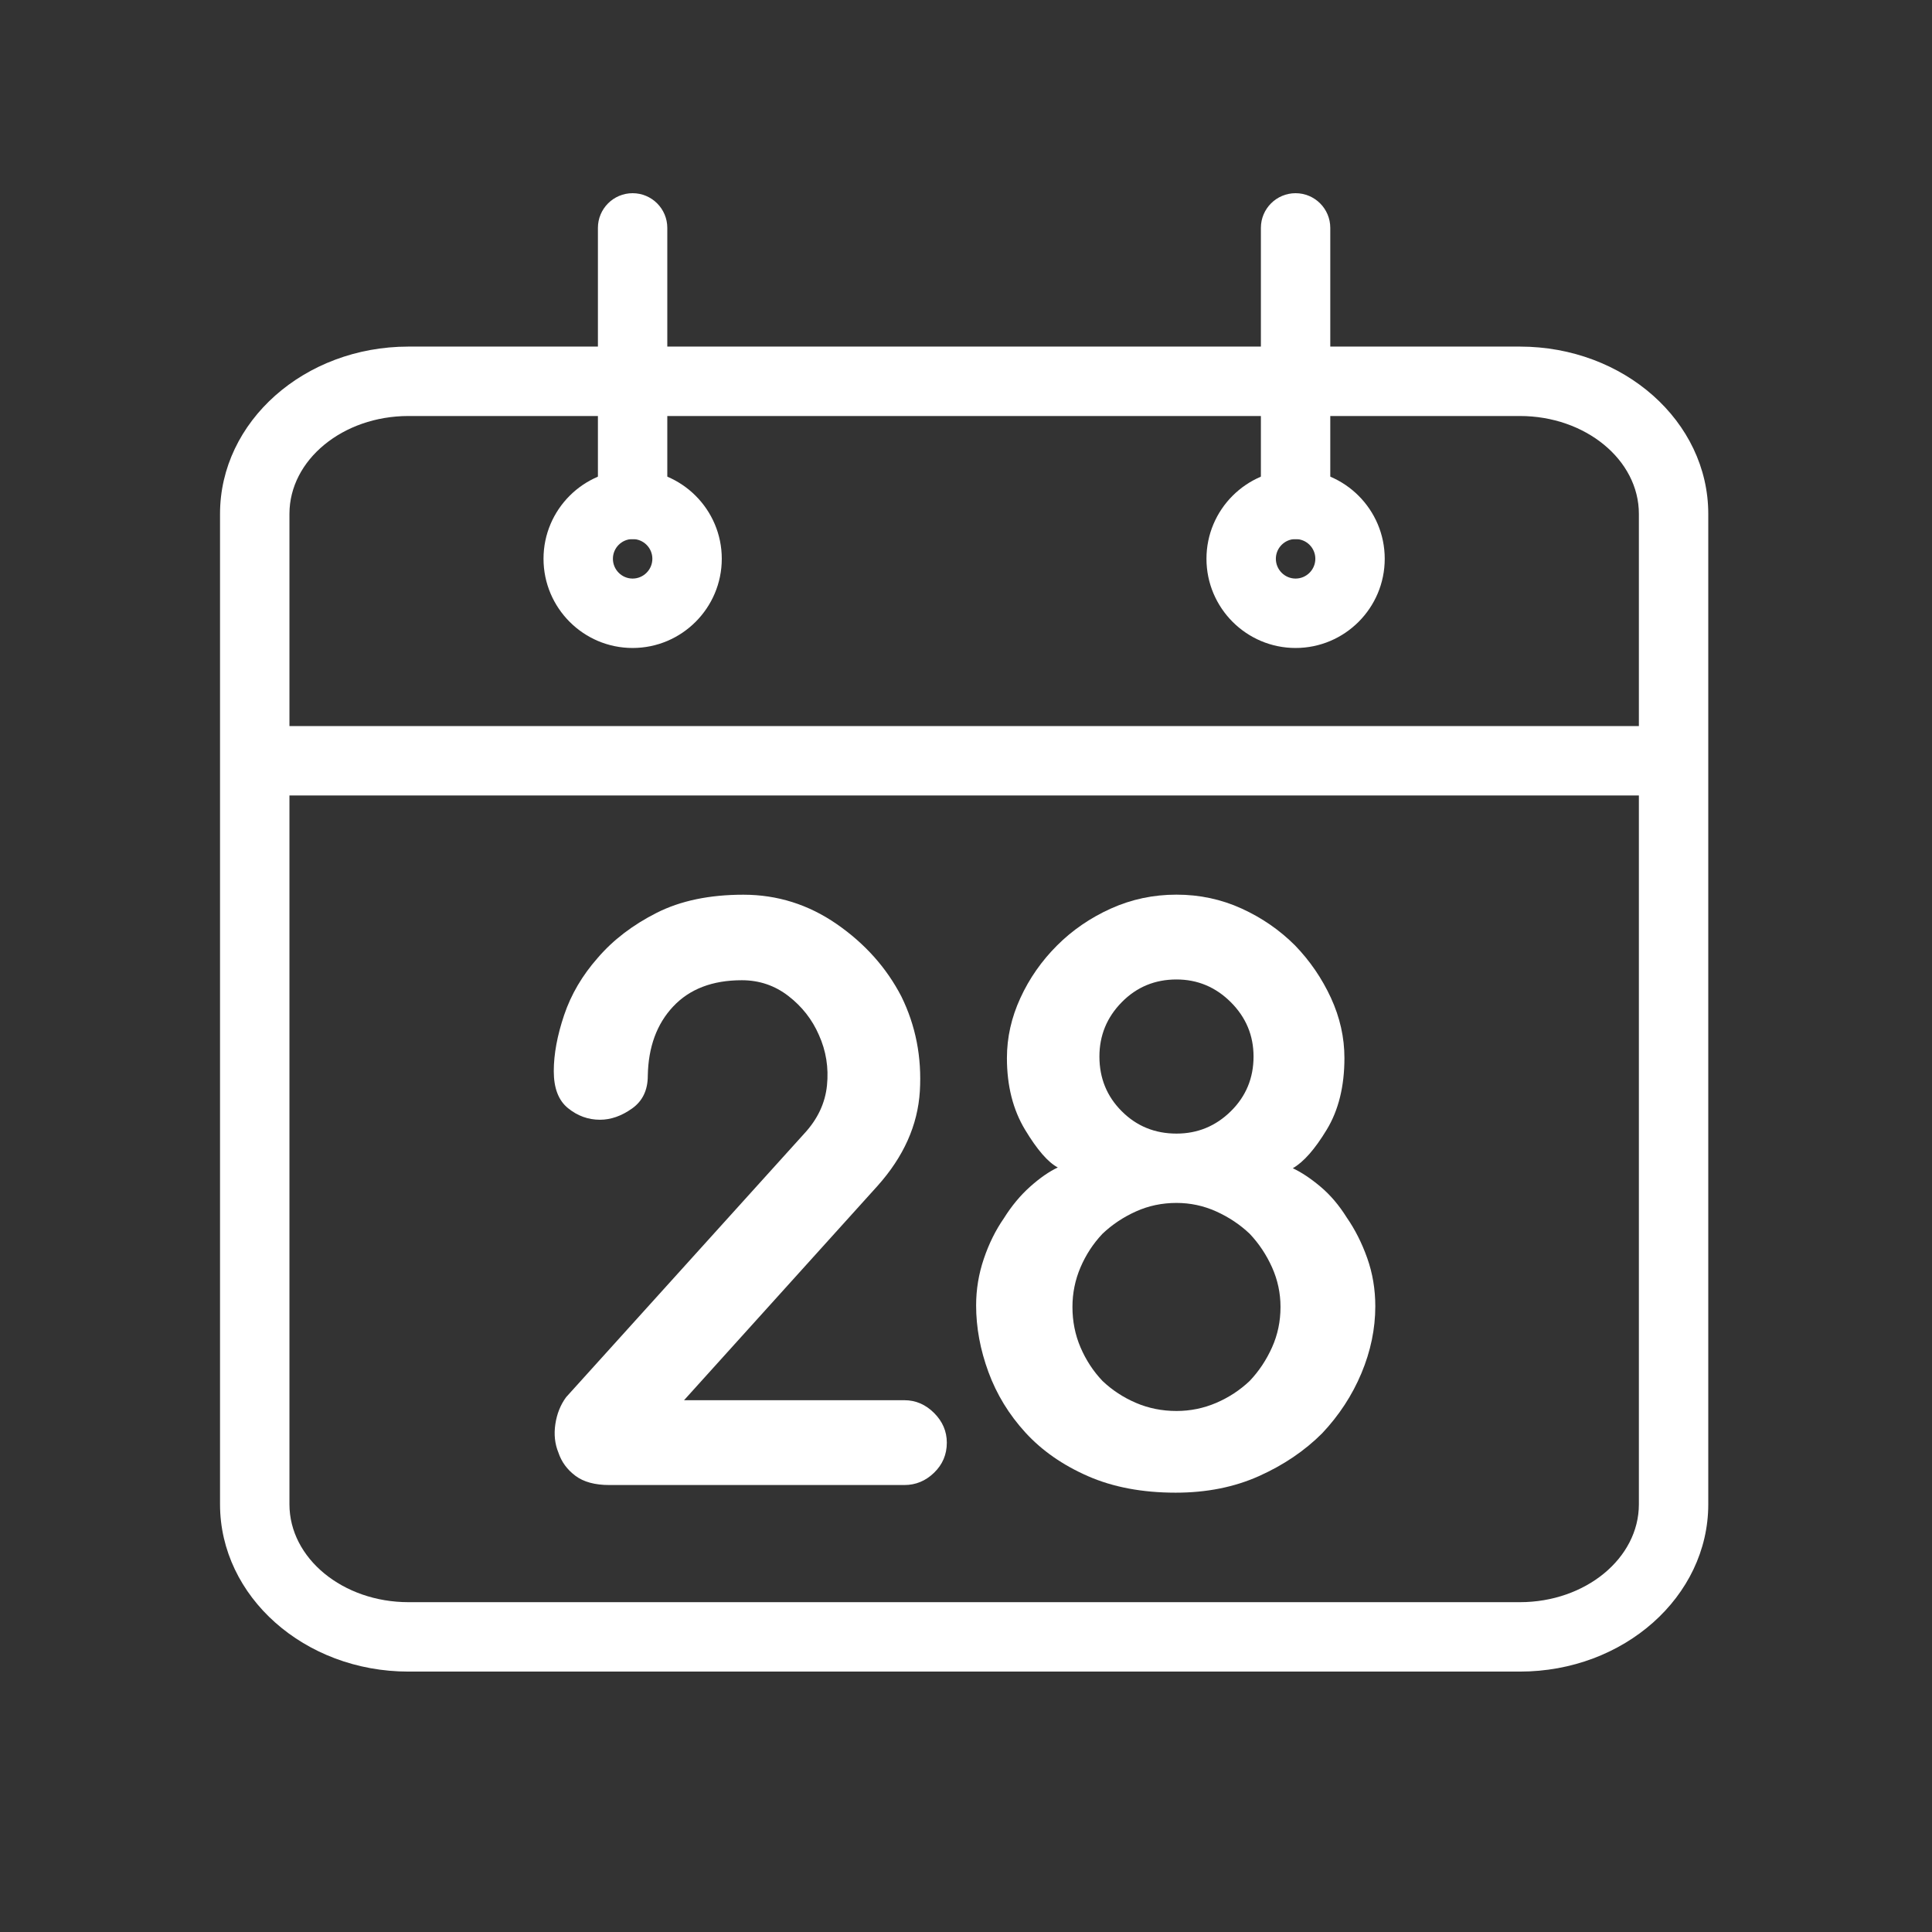
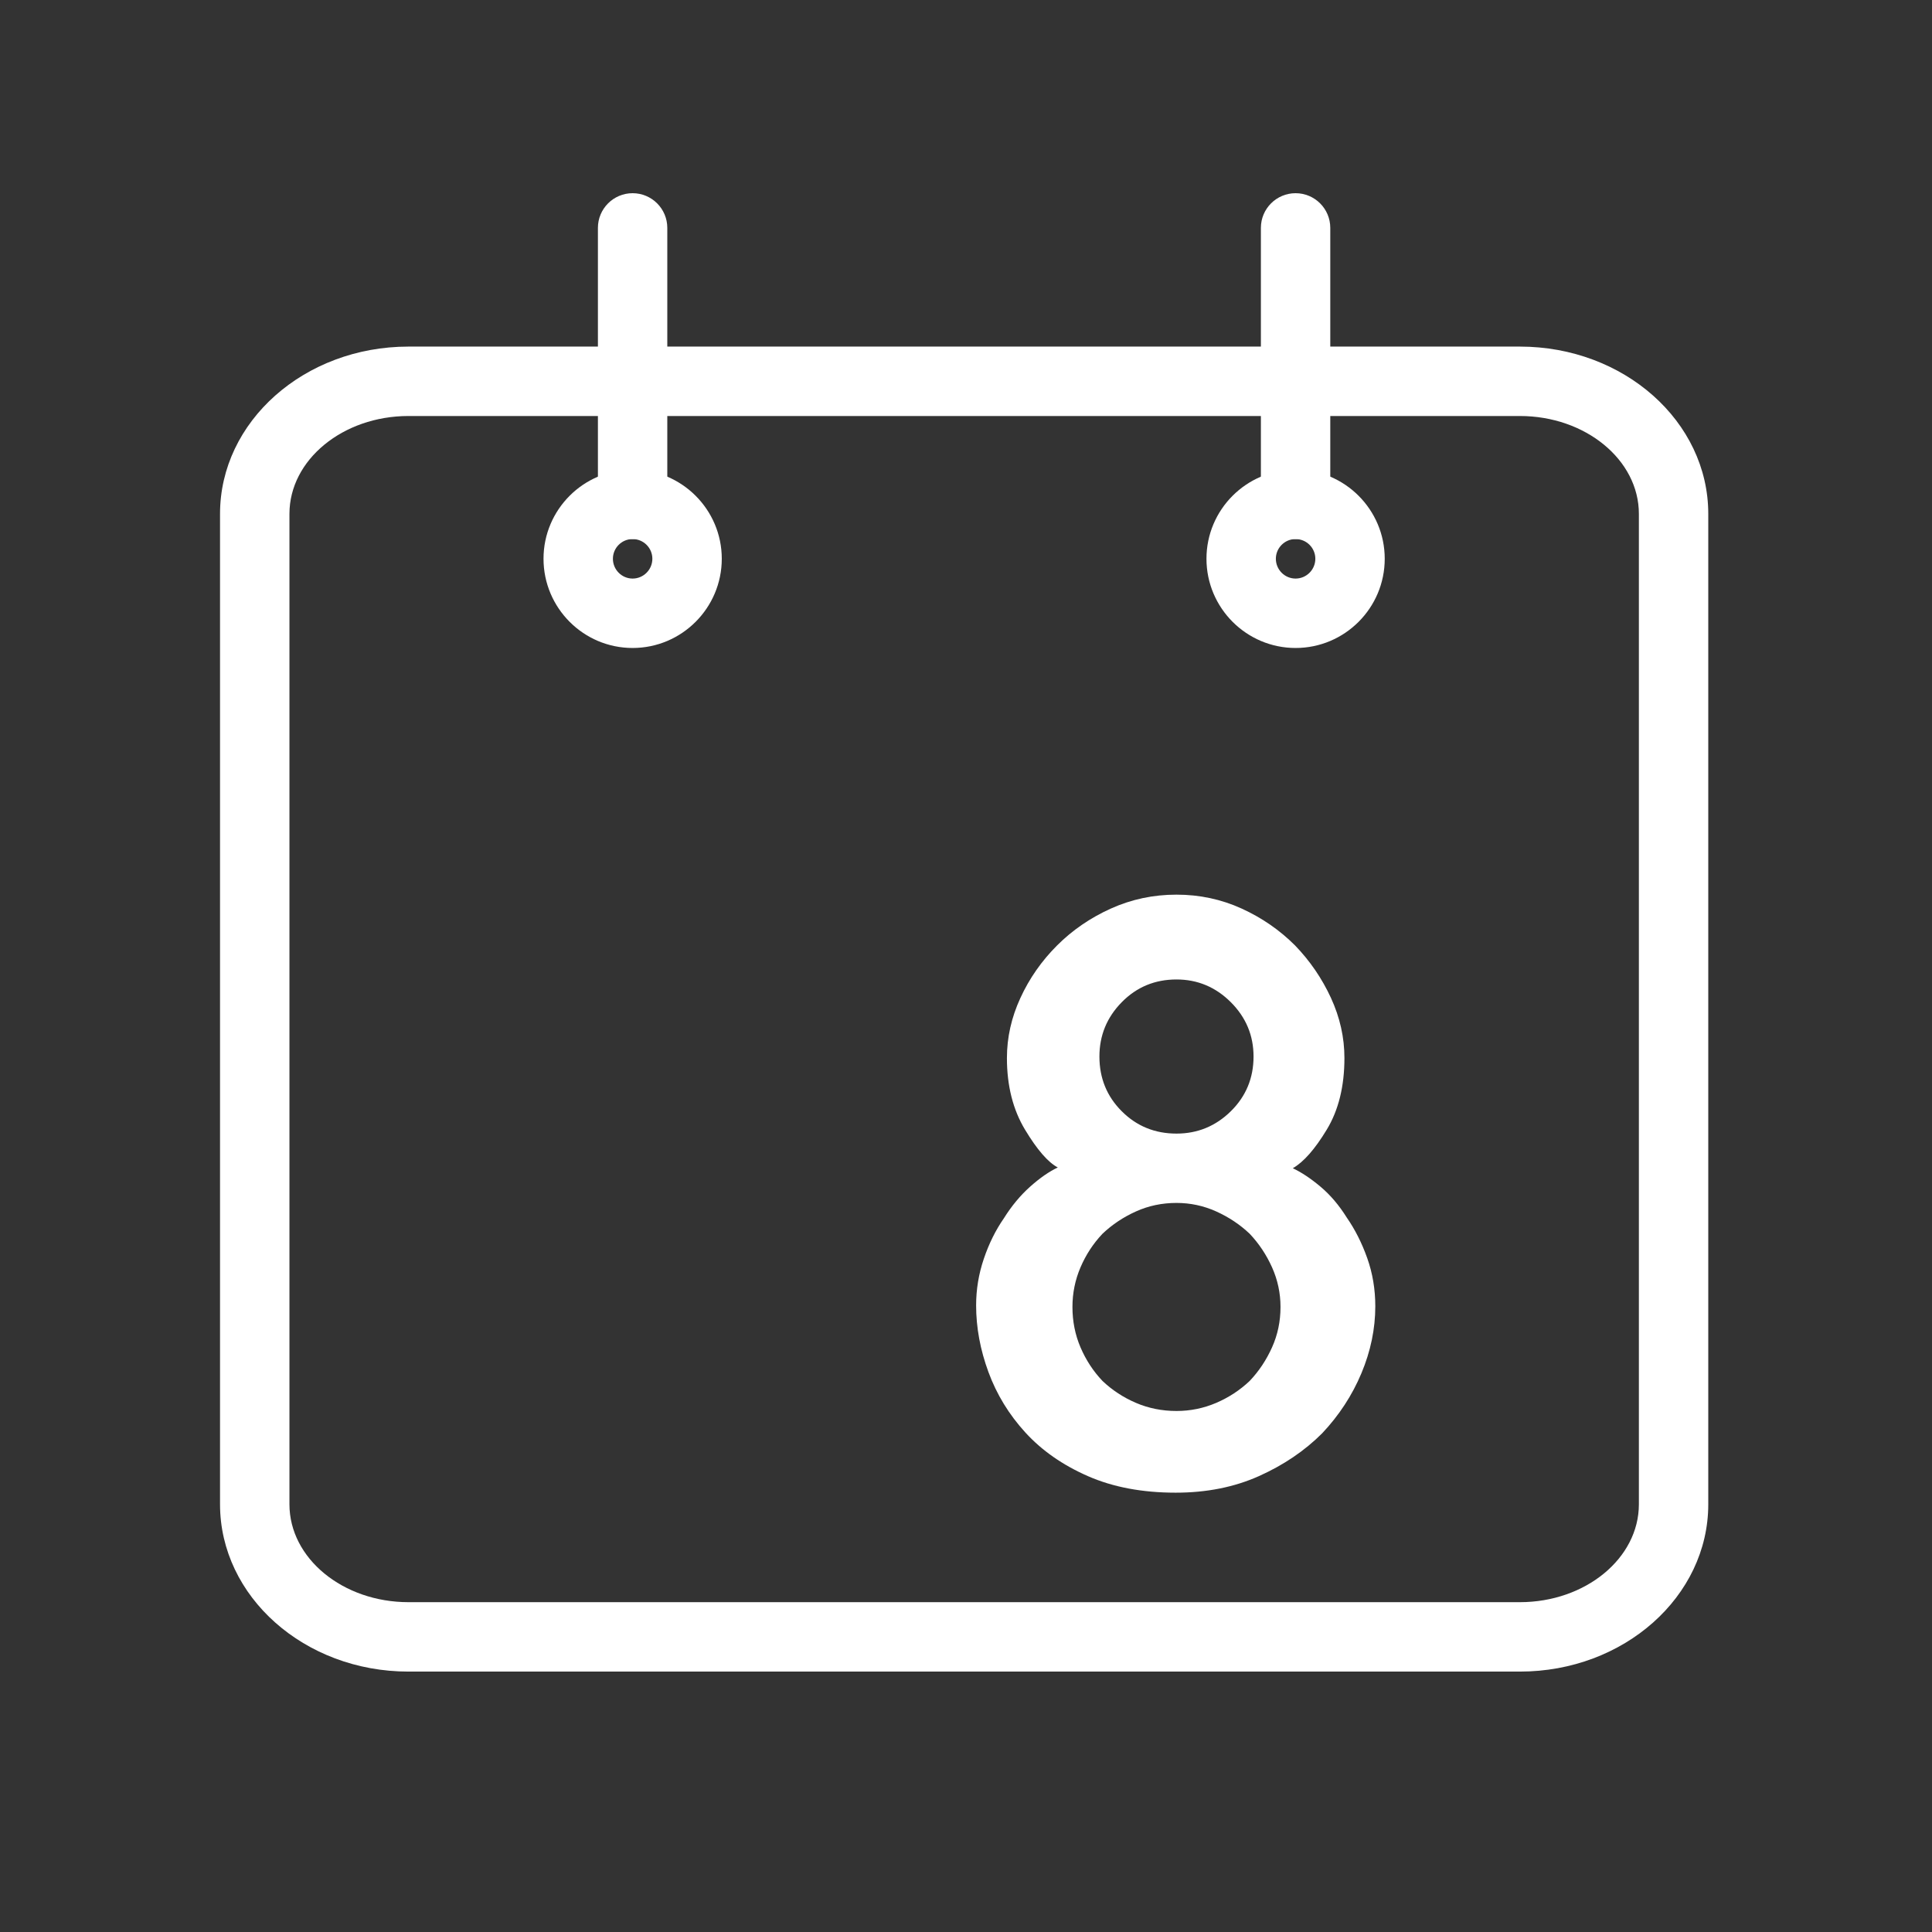
<svg xmlns="http://www.w3.org/2000/svg" version="1.1" x="0px" y="0px" width="71px" height="71px" viewBox="-8.086 -7.1 71 71" enable-background="new -8.086 -7.1 71 71" xml:space="preserve">
  <rect x="-8.086" y="-7.1" width="71" height="71" fill="#333333" stroke="none" />
  <defs>
</defs>
  <path fill="#FFFFFF" d="M47.768,8.188c2.412,0,4.374,1.613,4.374,3.596v36.398c0,1.983-1.962,3.597-4.374,3.597H6.925  c-2.412,0-4.374-1.613-4.374-3.597V11.784c0-1.983,1.962-3.596,4.374-3.596H47.768 M47.768,5.637H6.925  C3.101,5.637,0,8.388,0,11.784v36.398c0,3.392,3.101,6.148,6.925,6.148h40.842c3.824,0,6.925-2.756,6.925-6.148V11.784  C54.692,8.388,51.592,5.637,47.768,5.637L47.768,5.637z" />
-   <path fill="#FFFFFF" d="M53.072,22.133H1.62c-0.705,0-1.275-0.571-1.275-1.275s0.571-1.275,1.275-1.275h51.453  c0.704,0,1.275,0.571,1.275,1.275S53.776,22.133,53.072,22.133z" />
  <path fill="#FFFFFF" d="M15.162,12.71c-0.705,0-1.275-0.571-1.275-1.275V1.275C13.887,0.571,14.458,0,15.162,0  s1.275,0.571,1.275,1.275v10.159C16.438,12.139,15.867,12.71,15.162,12.71z" />
  <path fill="#FFFFFF" d="M39.526,12.71c-0.704,0-1.275-0.571-1.275-1.275V1.275C38.251,0.571,38.822,0,39.526,0  s1.275,0.571,1.275,1.275v10.159C40.802,12.139,40.23,12.71,39.526,12.71z" />
  <path fill="#FFFFFF" d="M15.162,16.713c-1.806,0-3.274-1.471-3.274-3.279c0-1.806,1.469-3.275,3.274-3.275  c1.807,0,3.277,1.469,3.277,3.275C18.439,15.242,16.969,16.713,15.162,16.713z M15.162,12.71c-0.399,0-0.724,0.325-0.724,0.724  c0,0.401,0.325,0.728,0.724,0.728c0.4,0,0.726-0.327,0.726-0.728C15.888,13.035,15.563,12.71,15.162,12.71z" />
  <path fill="#FFFFFF" d="M39.526,16.713c-1.806,0-3.275-1.471-3.275-3.279c0-1.806,1.469-3.275,3.275-3.275  c1.807,0,3.276,1.469,3.276,3.275C42.803,15.242,41.333,16.713,39.526,16.713z M39.526,12.71c-0.399,0-0.725,0.325-0.725,0.724  c0,0.401,0.325,0.728,0.725,0.728c0.4,0,0.726-0.327,0.726-0.728C40.252,13.035,39.927,12.71,39.526,12.71z" />
-   <path fill="#FFFFFF" d="M25.152,44.357h-8.1l7.108-7.873c0.963-1.076,1.482-2.237,1.558-3.483c0.075-1.246-0.151-2.407-0.68-3.483  c-0.548-1.057-1.341-1.944-2.379-2.662c-1.039-0.717-2.181-1.076-3.427-1.076s-2.308,0.222-3.186,0.666  c-0.878,0.444-1.6,0.996-2.167,1.657c-0.566,0.642-0.977,1.341-1.232,2.096c-0.255,0.755-0.382,1.444-0.382,2.067  s0.174,1.076,0.524,1.359c0.349,0.283,0.741,0.425,1.175,0.425c0.396,0,0.788-0.137,1.175-0.411  c0.387-0.273,0.581-0.675,0.581-1.204c0.019-1.057,0.33-1.907,0.935-2.549c0.604-0.642,1.444-0.963,2.521-0.963  c0.642,0,1.213,0.194,1.713,0.581c0.5,0.387,0.873,0.864,1.119,1.43c0.264,0.585,0.363,1.204,0.297,1.855  c-0.066,0.651-0.345,1.242-0.835,1.77l-8.751,9.686c-0.208,0.283-0.34,0.614-0.396,0.991c-0.057,0.378-0.019,0.727,0.113,1.048  c0.113,0.34,0.321,0.623,0.623,0.85c0.302,0.227,0.717,0.34,1.246,0.34h10.847c0.415,0,0.779-0.151,1.09-0.453  c0.312-0.302,0.467-0.67,0.467-1.104c0-0.415-0.156-0.779-0.467-1.09S25.567,44.357,25.152,44.357z" />
  <path fill="#FFFFFF" d="M42.158,39.132c-0.198-0.557-0.449-1.052-0.751-1.487c-0.283-0.453-0.604-0.831-0.963-1.133  c-0.358-0.302-0.698-0.528-1.02-0.68c0.396-0.227,0.812-0.698,1.246-1.416c0.435-0.717,0.651-1.595,0.651-2.634  c0-0.755-0.165-1.491-0.495-2.209c-0.331-0.717-0.77-1.359-1.317-1.926c-0.566-0.566-1.222-1.02-1.968-1.359  c-0.746-0.34-1.543-0.51-2.393-0.51s-1.652,0.17-2.407,0.51c-0.755,0.34-1.416,0.793-1.982,1.359s-1.015,1.208-1.345,1.926  c-0.331,0.718-0.496,1.454-0.496,2.209c0,1.02,0.222,1.897,0.666,2.634c0.443,0.736,0.845,1.199,1.204,1.388  c-0.321,0.151-0.661,0.387-1.02,0.708c-0.359,0.321-0.68,0.708-0.963,1.161c-0.302,0.435-0.548,0.93-0.736,1.487  c-0.189,0.557-0.283,1.128-0.283,1.713c0,0.812,0.151,1.628,0.453,2.45c0.302,0.821,0.755,1.563,1.359,2.223  c0.604,0.661,1.369,1.194,2.294,1.6c0.925,0.406,2.001,0.609,3.229,0.609c1.133,0,2.152-0.203,3.059-0.609  c0.906-0.406,1.68-0.93,2.322-1.572c0.623-0.661,1.104-1.397,1.444-2.209c0.34-0.812,0.51-1.633,0.51-2.464  C42.455,40.279,42.356,39.689,42.158,39.132z M33.138,29.73c0.547-0.557,1.218-0.835,2.011-0.835c0.774,0,1.439,0.279,1.997,0.835  c0.557,0.557,0.835,1.223,0.835,1.997c0,0.793-0.279,1.463-0.835,2.011c-0.557,0.548-1.223,0.821-1.997,0.821  c-0.793,0-1.463-0.273-2.011-0.821c-0.548-0.547-0.821-1.218-0.821-2.011C32.317,30.953,32.59,30.287,33.138,29.73z M38.66,42.417  c-0.208,0.463-0.481,0.874-0.821,1.232c-0.359,0.34-0.77,0.609-1.232,0.807c-0.463,0.198-0.949,0.297-1.458,0.297  c-0.529,0-1.024-0.099-1.487-0.297c-0.463-0.198-0.874-0.467-1.232-0.807c-0.34-0.358-0.609-0.769-0.807-1.232  c-0.198-0.462-0.297-0.958-0.297-1.487c0-0.51,0.099-0.996,0.297-1.458c0.198-0.462,0.467-0.873,0.807-1.232  c0.358-0.34,0.769-0.613,1.232-0.821c0.462-0.208,0.958-0.312,1.487-0.312c0.51,0,0.996,0.104,1.458,0.312  c0.462,0.208,0.873,0.481,1.232,0.821c0.34,0.359,0.613,0.77,0.821,1.232c0.208,0.463,0.312,0.949,0.312,1.458  C38.972,41.459,38.868,41.955,38.66,42.417z" />
</svg>